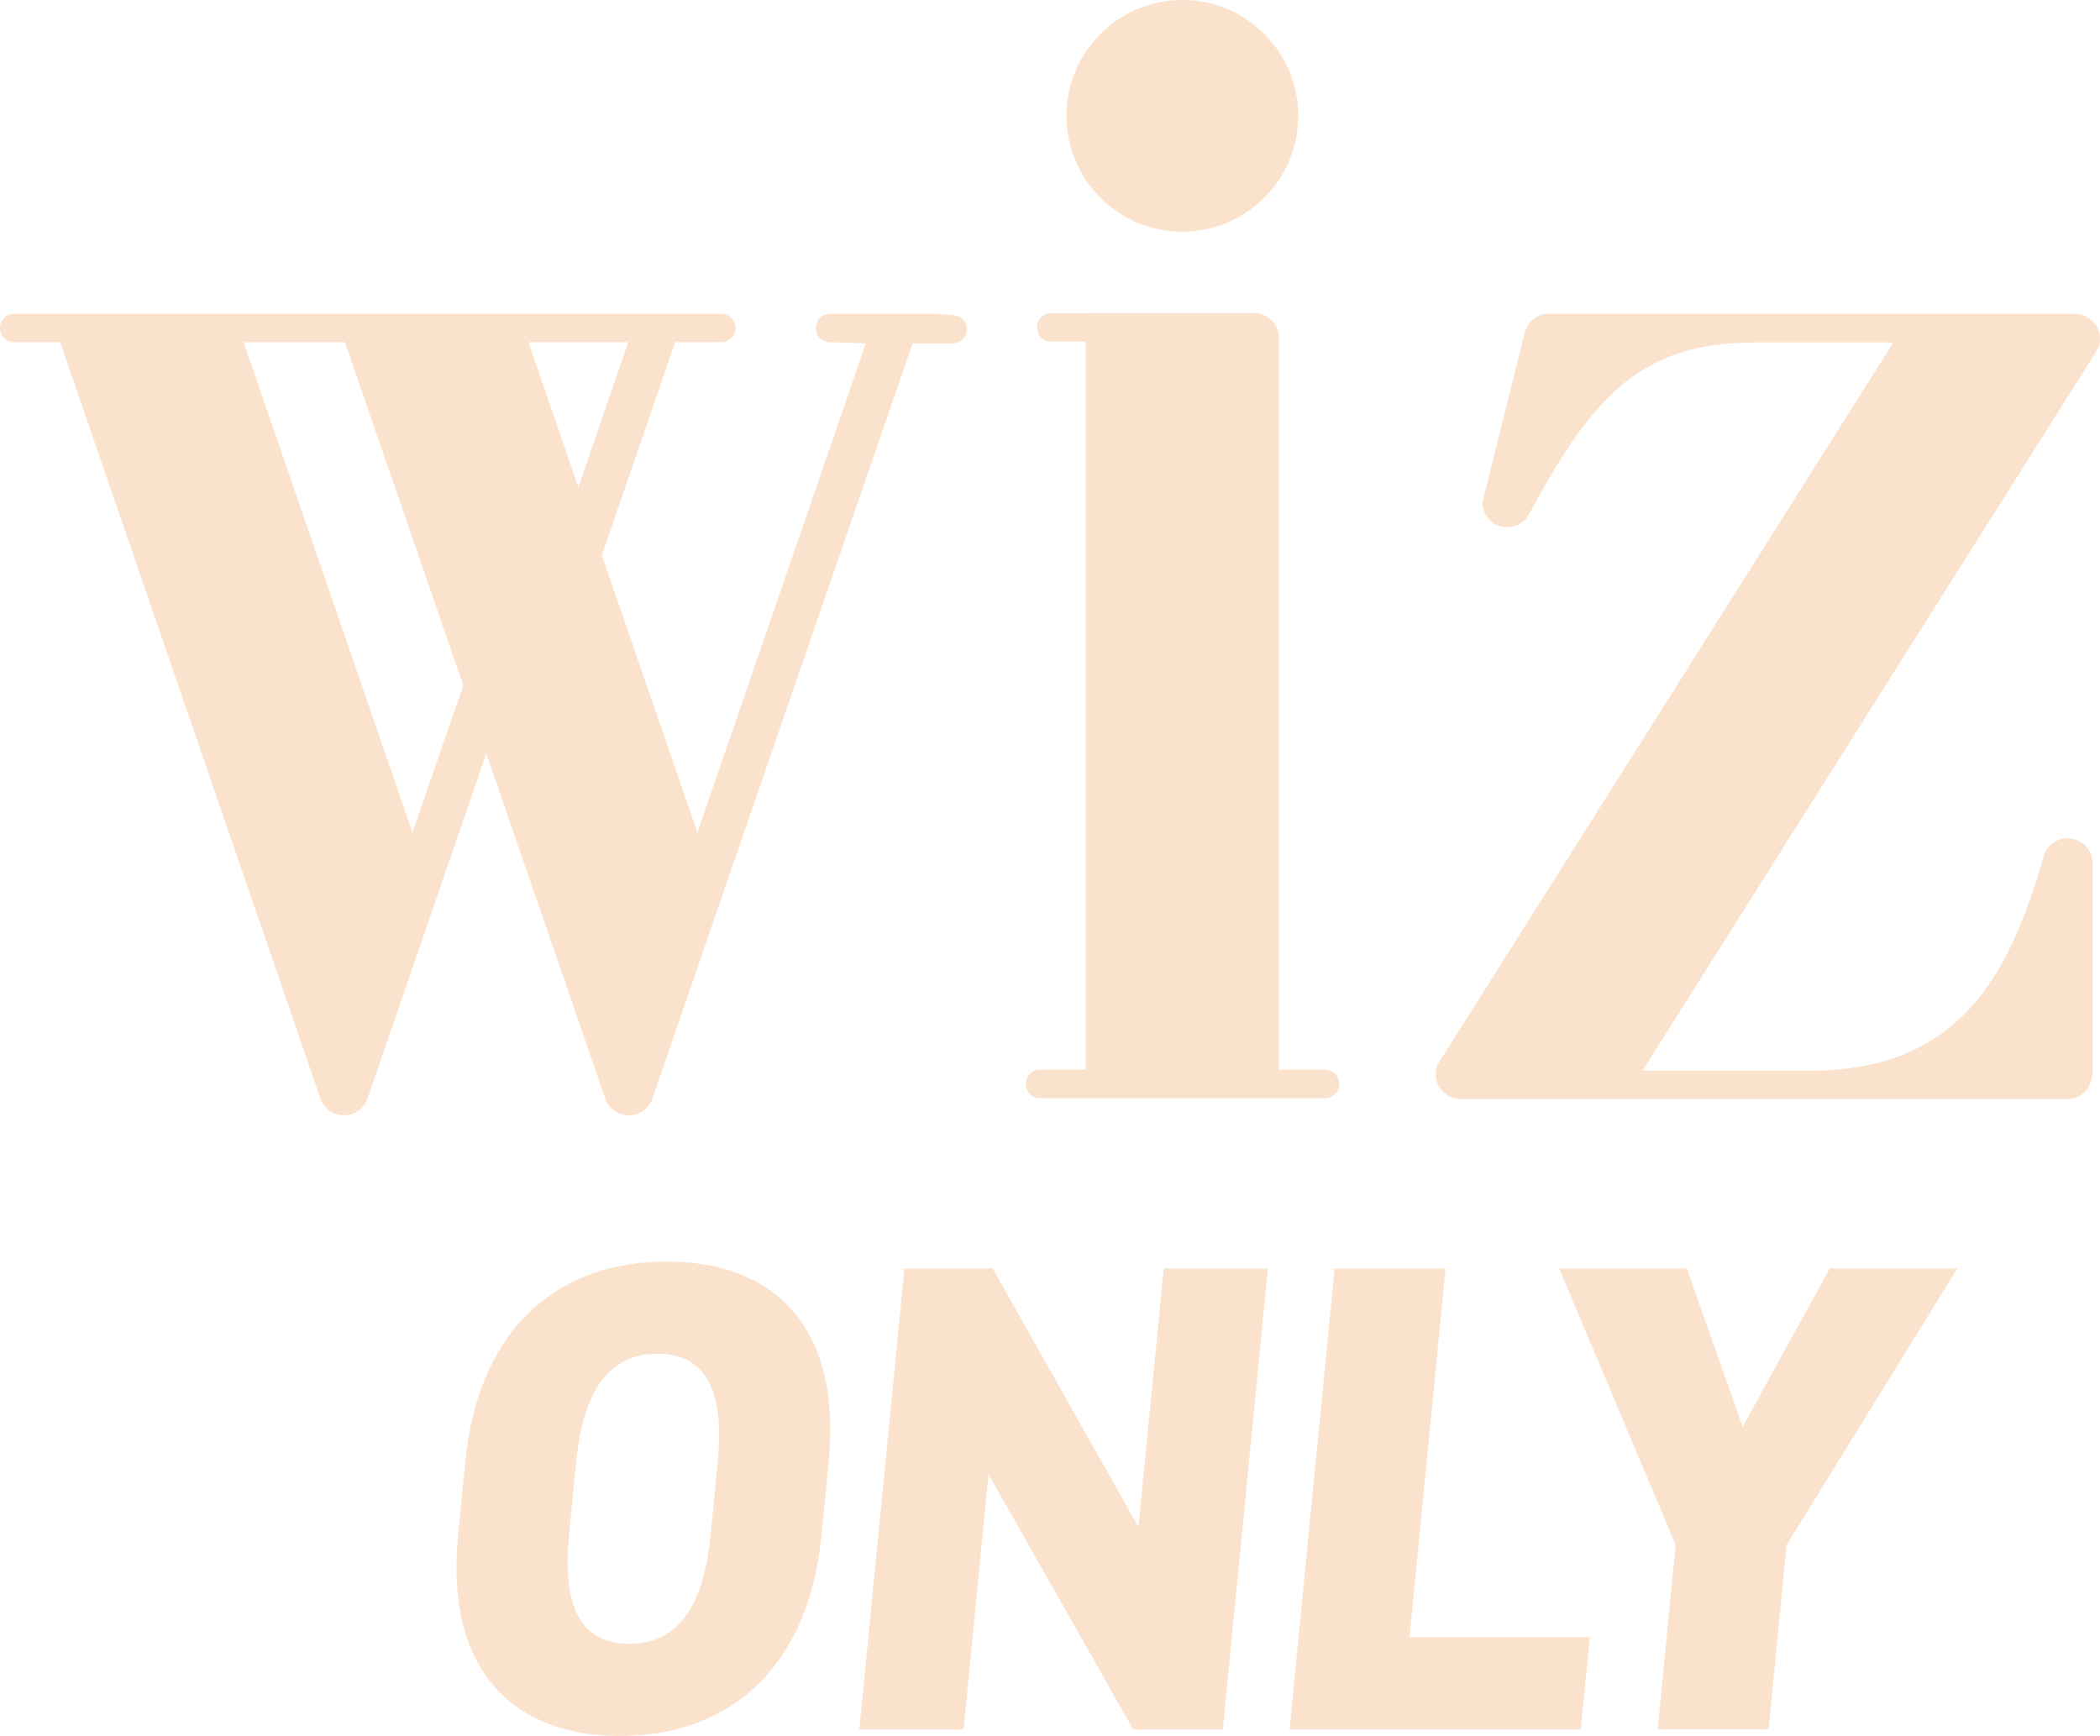
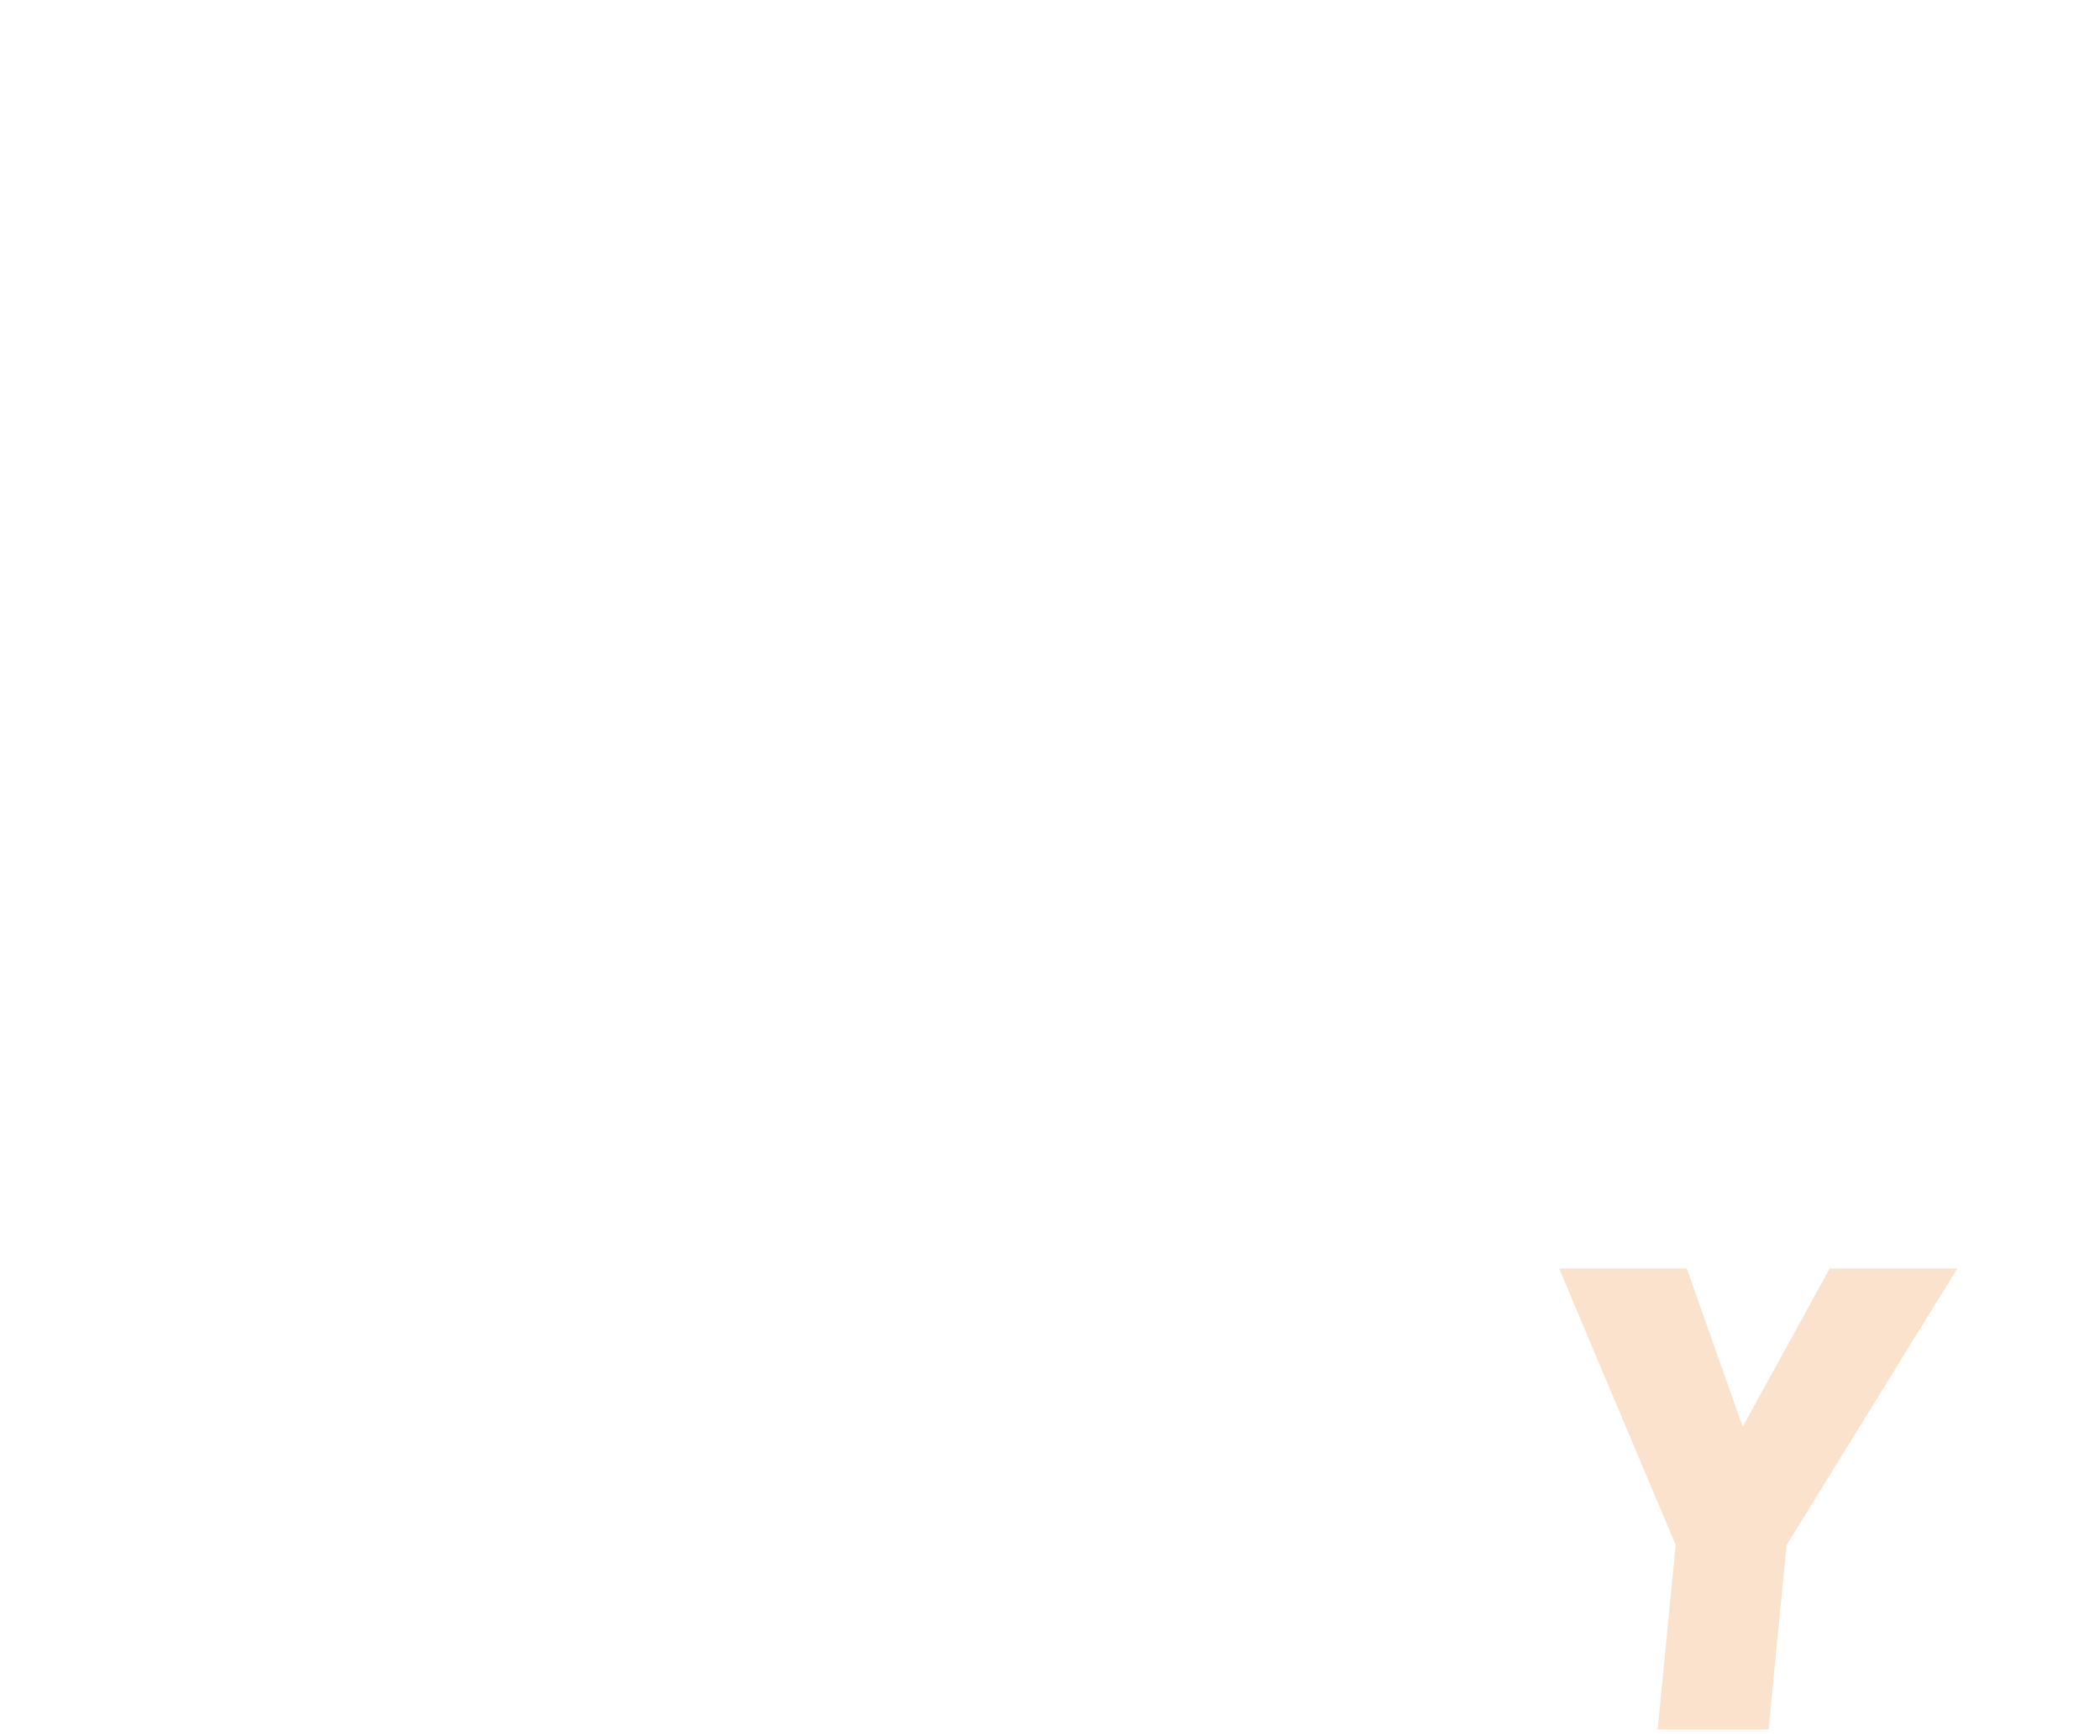
<svg xmlns="http://www.w3.org/2000/svg" id="_レイヤー_2" viewBox="0 0 157.33 130.08">
  <defs>
    <style>.cls-1,.cls-2{fill:#ec7000;}.cls-2,.cls-3{opacity:.2;}</style>
  </defs>
  <g id="_文字">
    <g>
      <g class="cls-3">
-         <path class="cls-1" d="M46.46,130.08c-7.86,0-13.15-4.76-12.14-15.07l.53-5.41c1.02-10.41,7.23-15.07,15.09-15.07s13.16,4.66,12.14,15.07l-.53,5.41c-1.01,10.31-7.23,15.07-15.09,15.07Zm-3.83-15.07c-.55,5.66,1.05,8.16,4.51,8.16s5.55-2.5,6.1-8.16l.53-5.41c.55-5.66-1.05-8.16-4.51-8.16s-5.55,2.5-6.1,8.16l-.53,5.41Z" />
-         <path class="cls-1" d="M94.99,95.05l-3.38,34.54h-6.71l-10.84-19.12-1.87,19.12h-7.81l3.38-34.54h6.61l10.92,19.37,1.9-19.37h7.81Z" />
-         <path class="cls-1" d="M105.6,122.68h13.51l-.68,6.91h-21.82l3.38-34.54h8.31l-2.7,27.63Z" />
        <path class="cls-1" d="M126.37,95.05l4.19,11.86,6.52-11.86h9.56l-12.79,20.72-1.35,13.81h-8.31l1.35-13.81-8.73-20.72h9.56Z" />
      </g>
-       <path class="cls-2" d="M81.34,23.46h12.63c1.02,0,1.85,.83,1.85,1.86v54.83h3.45c.57,0,1.07,.49,1.07,1.06s-.49,1.08-1.07,1.08h-21.37c-.59,0-1.06-.49-1.06-1.08s.47-1.06,1.06-1.06h3.44V25.6h-2.58c-.6,0-1.07-.47-1.07-1.06s.47-1.07,1.07-1.07h2.58Zm-63.09,2.18l12.65,36.74,3.81-11.02-8.87-25.72h-7.59Zm21.34,0l3.74,10.87,3.74-10.87h-7.48Zm31.76,.09h-2.98l-19.5,56.6c-.25,.72-.94,1.24-1.76,1.24s-1.51-.52-1.76-1.24l-8.92-25.87-8.9,25.87c-.26,.72-.96,1.24-1.76,1.24s-1.5-.52-1.76-1.24L4.51,25.64H1.08c-.6,0-1.08-.47-1.08-1.06s.48-1.07,1.08-1.07H54.04c.58,0,1.07,.49,1.07,1.07s-.49,1.06-1.07,1.06h-3.46l-5.49,15.97,7.16,20.77,12.62-36.65-2.68-.09c-.6,0-1.07-.47-1.07-1.06s.47-1.07,1.07-1.07h7.94l1.24,.1c.59,0,1.07,.48,1.07,1.06s-.48,1.07-1.07,1.07Zm84.11-2.21c1.02,0,1.87,.85,1.87,1.87,0,.27-.06,.53-.16,.75l-34.12,54.09h12.57c11.23,0,14.95-7.23,17.49-16.06,.2-.78,.94-1.36,1.79-1.36,1.03,0,1.87,.83,1.87,1.86v15.56c0,1.3-.84,2.12-1.87,2.12h-45.45c-1.04,0-1.89-.83-1.89-1.87,0-.26,.07-.52,.16-.74l34.13-54.08h-10.4c-8.57,0-12.18,4.12-16.86,12.81-.29,.61-.94,1.03-1.67,1.03-1.03,0-1.86-.83-1.86-1.85l3.17-12.72c.21-.81,.94-1.42,1.81-1.42h39.42ZM79.9,8.68c0-4.78,3.89-8.68,8.68-8.68s8.68,3.89,8.68,8.68-3.89,8.68-8.68,8.68-8.68-3.88-8.68-8.68Z" />
    </g>
  </g>
</svg>